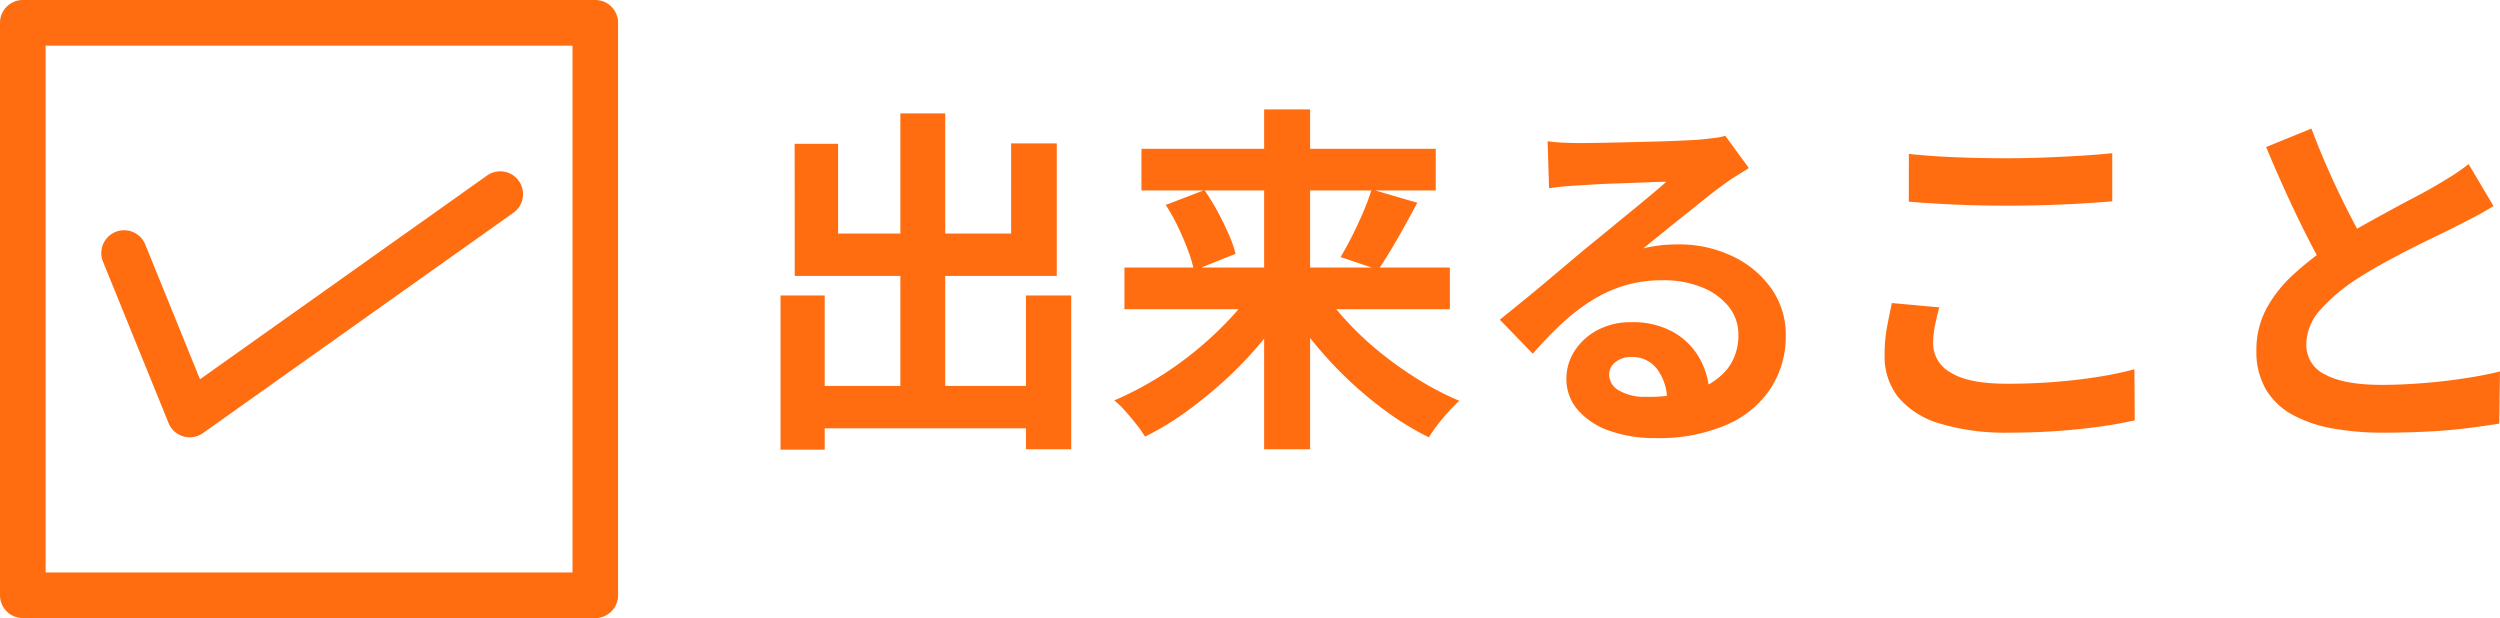
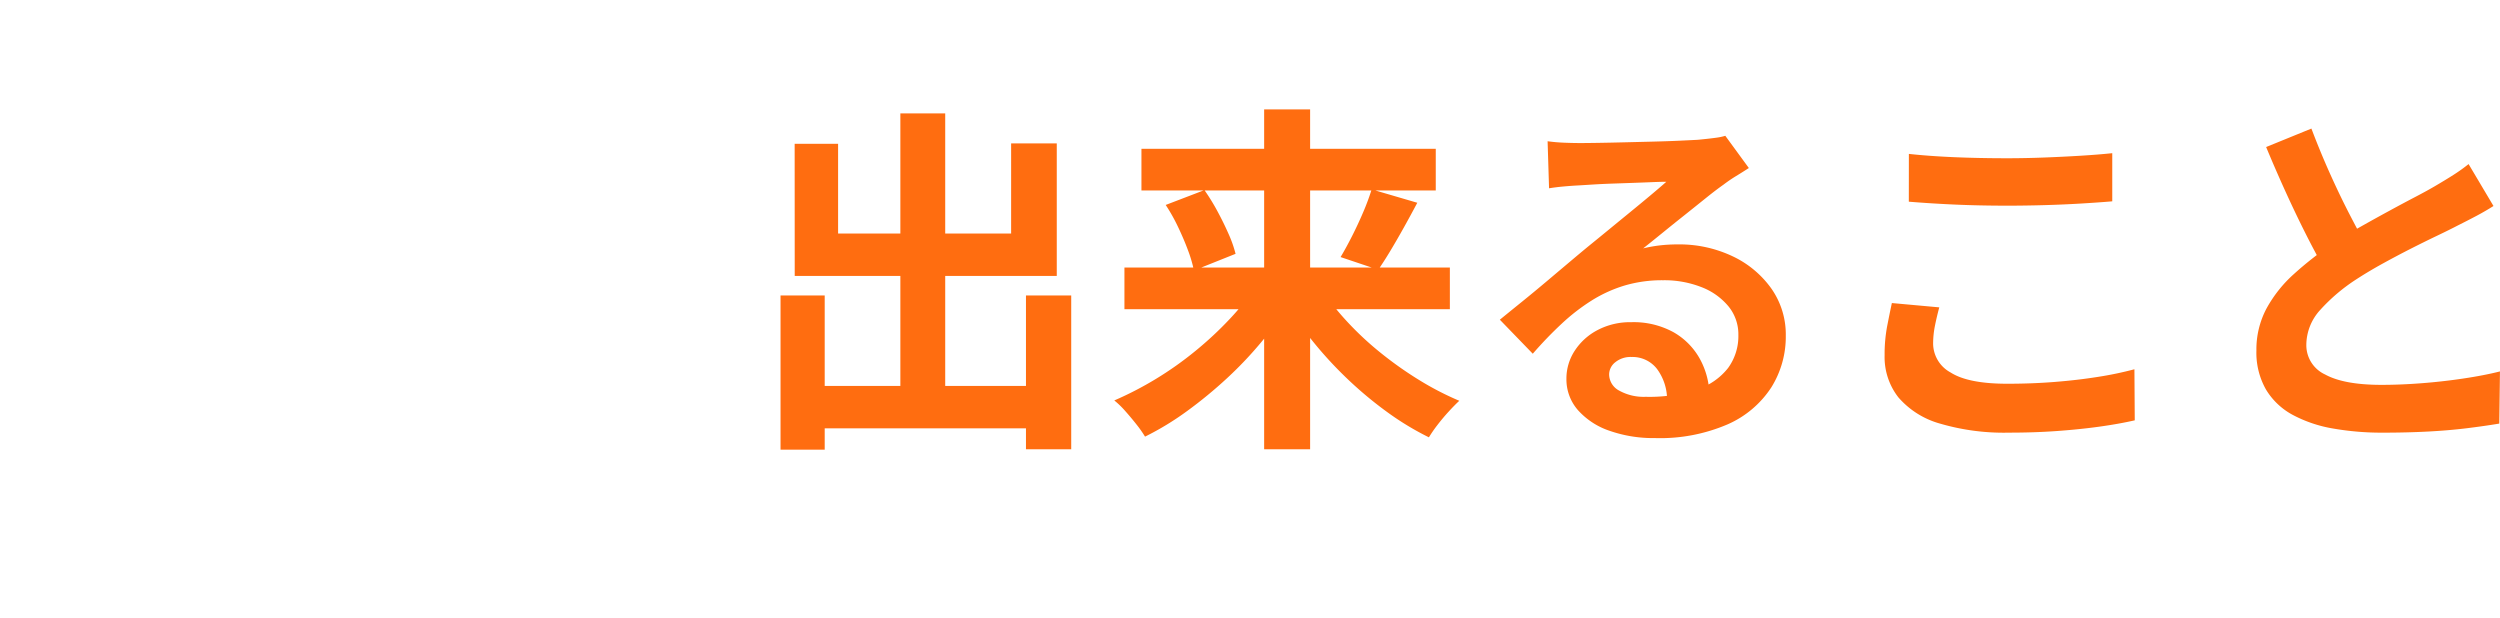
<svg xmlns="http://www.w3.org/2000/svg" width="317.687" height="78.541" viewBox="0 0 317.687 78.541">
  <defs>
    <clipPath id="clip-path">
-       <rect id="長方形_3504" data-name="長方形 3504" width="78.541" height="78.541" fill="#ff6d10" />
-     </clipPath>
+       </clipPath>
  </defs>
  <g id="グループ_8274" data-name="グループ 8274" transform="translate(-317.459 -2724.289)">
    <path id="パス_24097" data-name="パス 24097" d="M-107.64-3.956h31.418V1.426H-107.64Zm12.512-34.638h5.7V-.644h-5.7Zm-15.226,23.138h5.612V4.14h-5.612Zm31.188,0h5.75V4.094h-5.75ZM-108.56-34.73h5.52v11.408h21.988V-34.776h5.8V-17.94h-33.3ZM-66.654-19H-25.3v5.29H-66.654Zm2.162-15.088h37.4v5.29h-37.4ZM-48.9-39.1h5.842V4.094H-48.9Zm13.662,10.166,5.8,1.7q-.828,1.564-1.7,3.128t-1.7,2.944q-.828,1.38-1.564,2.438l-4.784-1.61q.69-1.15,1.449-2.645t1.426-3.059A30.478,30.478,0,0,0-35.236-28.934ZM-61.41-26.956l4.922-1.886a26.731,26.731,0,0,1,1.656,2.691q.782,1.449,1.4,2.852a15.118,15.118,0,0,1,.9,2.553l-5.29,2.116a17.223,17.223,0,0,0-.759-2.576q-.529-1.426-1.265-2.967A22.481,22.481,0,0,0-61.41-26.956Zm11.592,10.12,4.462,1.794a42.552,42.552,0,0,1-3.7,5.267,48.261,48.261,0,0,1-4.554,4.83A56.149,56.149,0,0,1-58.7-.759a36.215,36.215,0,0,1-5.336,3.243A15.266,15.266,0,0,0-65.136.92q-.69-.874-1.426-1.7a10.951,10.951,0,0,0-1.38-1.334,43.384,43.384,0,0,0,5.29-2.737A43.544,43.544,0,0,0-57.638-8.4a44.983,44.983,0,0,0,4.393-4.094A31.035,31.035,0,0,0-49.818-16.836Zm7.866.046a31.189,31.189,0,0,0,3.335,4.37,39.3,39.3,0,0,0,4.324,4.094,47.088,47.088,0,0,0,4.968,3.542A37.716,37.716,0,0,0-24.1-2.07q-.6.552-1.357,1.38t-1.426,1.7a17.368,17.368,0,0,0-1.081,1.564,36.355,36.355,0,0,1-5.313-3.22A49.005,49.005,0,0,1-38.295-4.83,49.844,49.844,0,0,1-42.78-9.706,45.542,45.542,0,0,1-46.46-15ZM-12.88-35.052q.966.138,2.07.184t2.116.046q.736,0,2.208-.023t3.335-.069l3.7-.092q1.84-.046,3.335-.115t2.323-.115q1.426-.138,2.254-.253a7.46,7.46,0,0,0,1.242-.253l2.99,4.094q-.782.506-1.61,1.012a18.715,18.715,0,0,0-1.61,1.1q-.92.644-2.208,1.679T4.531-25.668q-1.449,1.15-2.806,2.254T-.736-21.436a17.649,17.649,0,0,1,2.208-.391,20,20,0,0,1,2.162-.115,15.764,15.764,0,0,1,7.015,1.518,12.636,12.636,0,0,1,4.922,4.117,10.14,10.14,0,0,1,1.817,5.957,12.158,12.158,0,0,1-1.84,6.578A12.7,12.7,0,0,1,10.005.92,21.687,21.687,0,0,1,.736,2.668a16.807,16.807,0,0,1-5.727-.92A9.4,9.4,0,0,1-9.016-.874a5.924,5.924,0,0,1-1.472-4A6.453,6.453,0,0,1-9.453-8.4a7.692,7.692,0,0,1,2.9-2.645,8.868,8.868,0,0,1,4.3-1.012,10.54,10.54,0,0,1,5.359,1.265A8.78,8.78,0,0,1,6.463-7.406,9.8,9.8,0,0,1,7.682-2.76L2.3-2.024A6.575,6.575,0,0,0,1.035-6.1,3.927,3.927,0,0,0-2.208-7.636a3.081,3.081,0,0,0-2.07.667A1.982,1.982,0,0,0-5.06-5.428a2.349,2.349,0,0,0,1.288,2.07,6.4,6.4,0,0,0,3.358.782,19.487,19.487,0,0,0,6.532-.943,8.153,8.153,0,0,0,3.933-2.714,6.878,6.878,0,0,0,1.311-4.209A5.609,5.609,0,0,0,10.1-14.076,8.3,8.3,0,0,0,6.67-16.514a12.912,12.912,0,0,0-4.876-.874,16.813,16.813,0,0,0-4.876.667,17.276,17.276,0,0,0-4.163,1.886,25.48,25.48,0,0,0-3.818,2.944,49.436,49.436,0,0,0-3.7,3.841l-4.186-4.324q1.242-1.012,2.806-2.277t3.2-2.645q1.633-1.38,3.082-2.6t2.461-2.047q.966-.782,2.254-1.84t2.668-2.185Q-1.1-27.094.138-28.129T2.208-29.9q-.69,0-1.794.046T-2-29.762l-2.622.092q-1.311.046-2.438.115l-1.863.115q-.92.046-1.932.138t-1.84.23Zm45.908,1.61q2.53.276,5.7.414t6.808.138q2.254,0,4.669-.092t4.669-.23q2.254-.138,4-.322v6.118q-1.61.138-3.887.276t-4.738.207q-2.461.069-4.669.069-3.588,0-6.67-.138t-5.888-.368Zm3.864,19.5q-.322,1.2-.552,2.346a11.7,11.7,0,0,0-.23,2.3,4.212,4.212,0,0,0,2.231,3.634q2.231,1.426,7.2,1.426,3.128,0,6.026-.23t5.5-.644a44.026,44.026,0,0,0,4.623-.966L61.732.414q-2.024.46-4.508.805t-5.359.552q-2.875.207-6.095.207A28.8,28.8,0,0,1,36.984.828a10.84,10.84,0,0,1-5.29-3.335,8.307,8.307,0,0,1-1.748-5.359,19.34,19.34,0,0,1,.322-3.68q.322-1.656.6-2.944Zm70.426-12.88q-1.012.644-2.139,1.242t-2.415,1.242q-1.058.552-2.6,1.288t-3.312,1.633q-1.771.9-3.565,1.886t-3.358,2a22.832,22.832,0,0,0-4.623,3.91,6.626,6.626,0,0,0-1.771,4.462,4.094,4.094,0,0,0,2.392,3.749Q88.32-4.094,93.1-4.094q2.392,0,5.083-.207t5.313-.6q2.622-.391,4.646-.9L108.054.828q-1.932.322-4.209.6t-4.922.414q-2.645.138-5.635.138a35.811,35.811,0,0,1-6.371-.529A16.817,16.817,0,0,1,81.811-.276a8.832,8.832,0,0,1-3.4-3.22,9.469,9.469,0,0,1-1.219-4.968A11.073,11.073,0,0,1,78.476-13.8,16.6,16.6,0,0,1,82-18.216a42.9,42.9,0,0,1,4.9-3.818q1.656-1.1,3.5-2.139t3.611-2q1.771-.966,3.312-1.771t2.553-1.4q1.334-.782,2.346-1.426a21.977,21.977,0,0,0,1.932-1.38ZM84.18-36.662q1.15,3.036,2.415,5.842t2.53,5.244q1.265,2.438,2.323,4.37l-5.2,3.082q-1.242-2.116-2.576-4.738t-2.668-5.543q-1.334-2.921-2.576-5.911Z" transform="translate(527 2777.289)" fill="#ff6d10" />
    <g id="グループ_7799" data-name="グループ 7799" transform="translate(317.459 2724.289)">
      <g id="グループ_7798" data-name="グループ 7798" clip-path="url(#clip-path)">
-         <path id="パス_23678" data-name="パス 23678" d="M75.643,78.541H2.9a2.9,2.9,0,0,1-2.9-2.9V2.9A2.9,2.9,0,0,1,2.9,0H75.643a2.9,2.9,0,0,1,2.9,2.9V75.643a2.9,2.9,0,0,1-2.9,2.9M5.8,72.746h66.95V5.8H5.8Z" fill="#ff6d10" />
        <path id="パス_23679" data-name="パス 23679" d="M37.934,78.808A2.9,2.9,0,0,1,35.25,77L26.955,56.584A2.9,2.9,0,1,1,32.324,54.4L39.242,71.43,75.814,45.475A2.9,2.9,0,0,1,79.169,50.2L39.611,78.274a2.9,2.9,0,0,1-1.677.535" transform="translate(-13.827 -23.236)" fill="#ff6d10" />
      </g>
    </g>
  </g>
</svg>